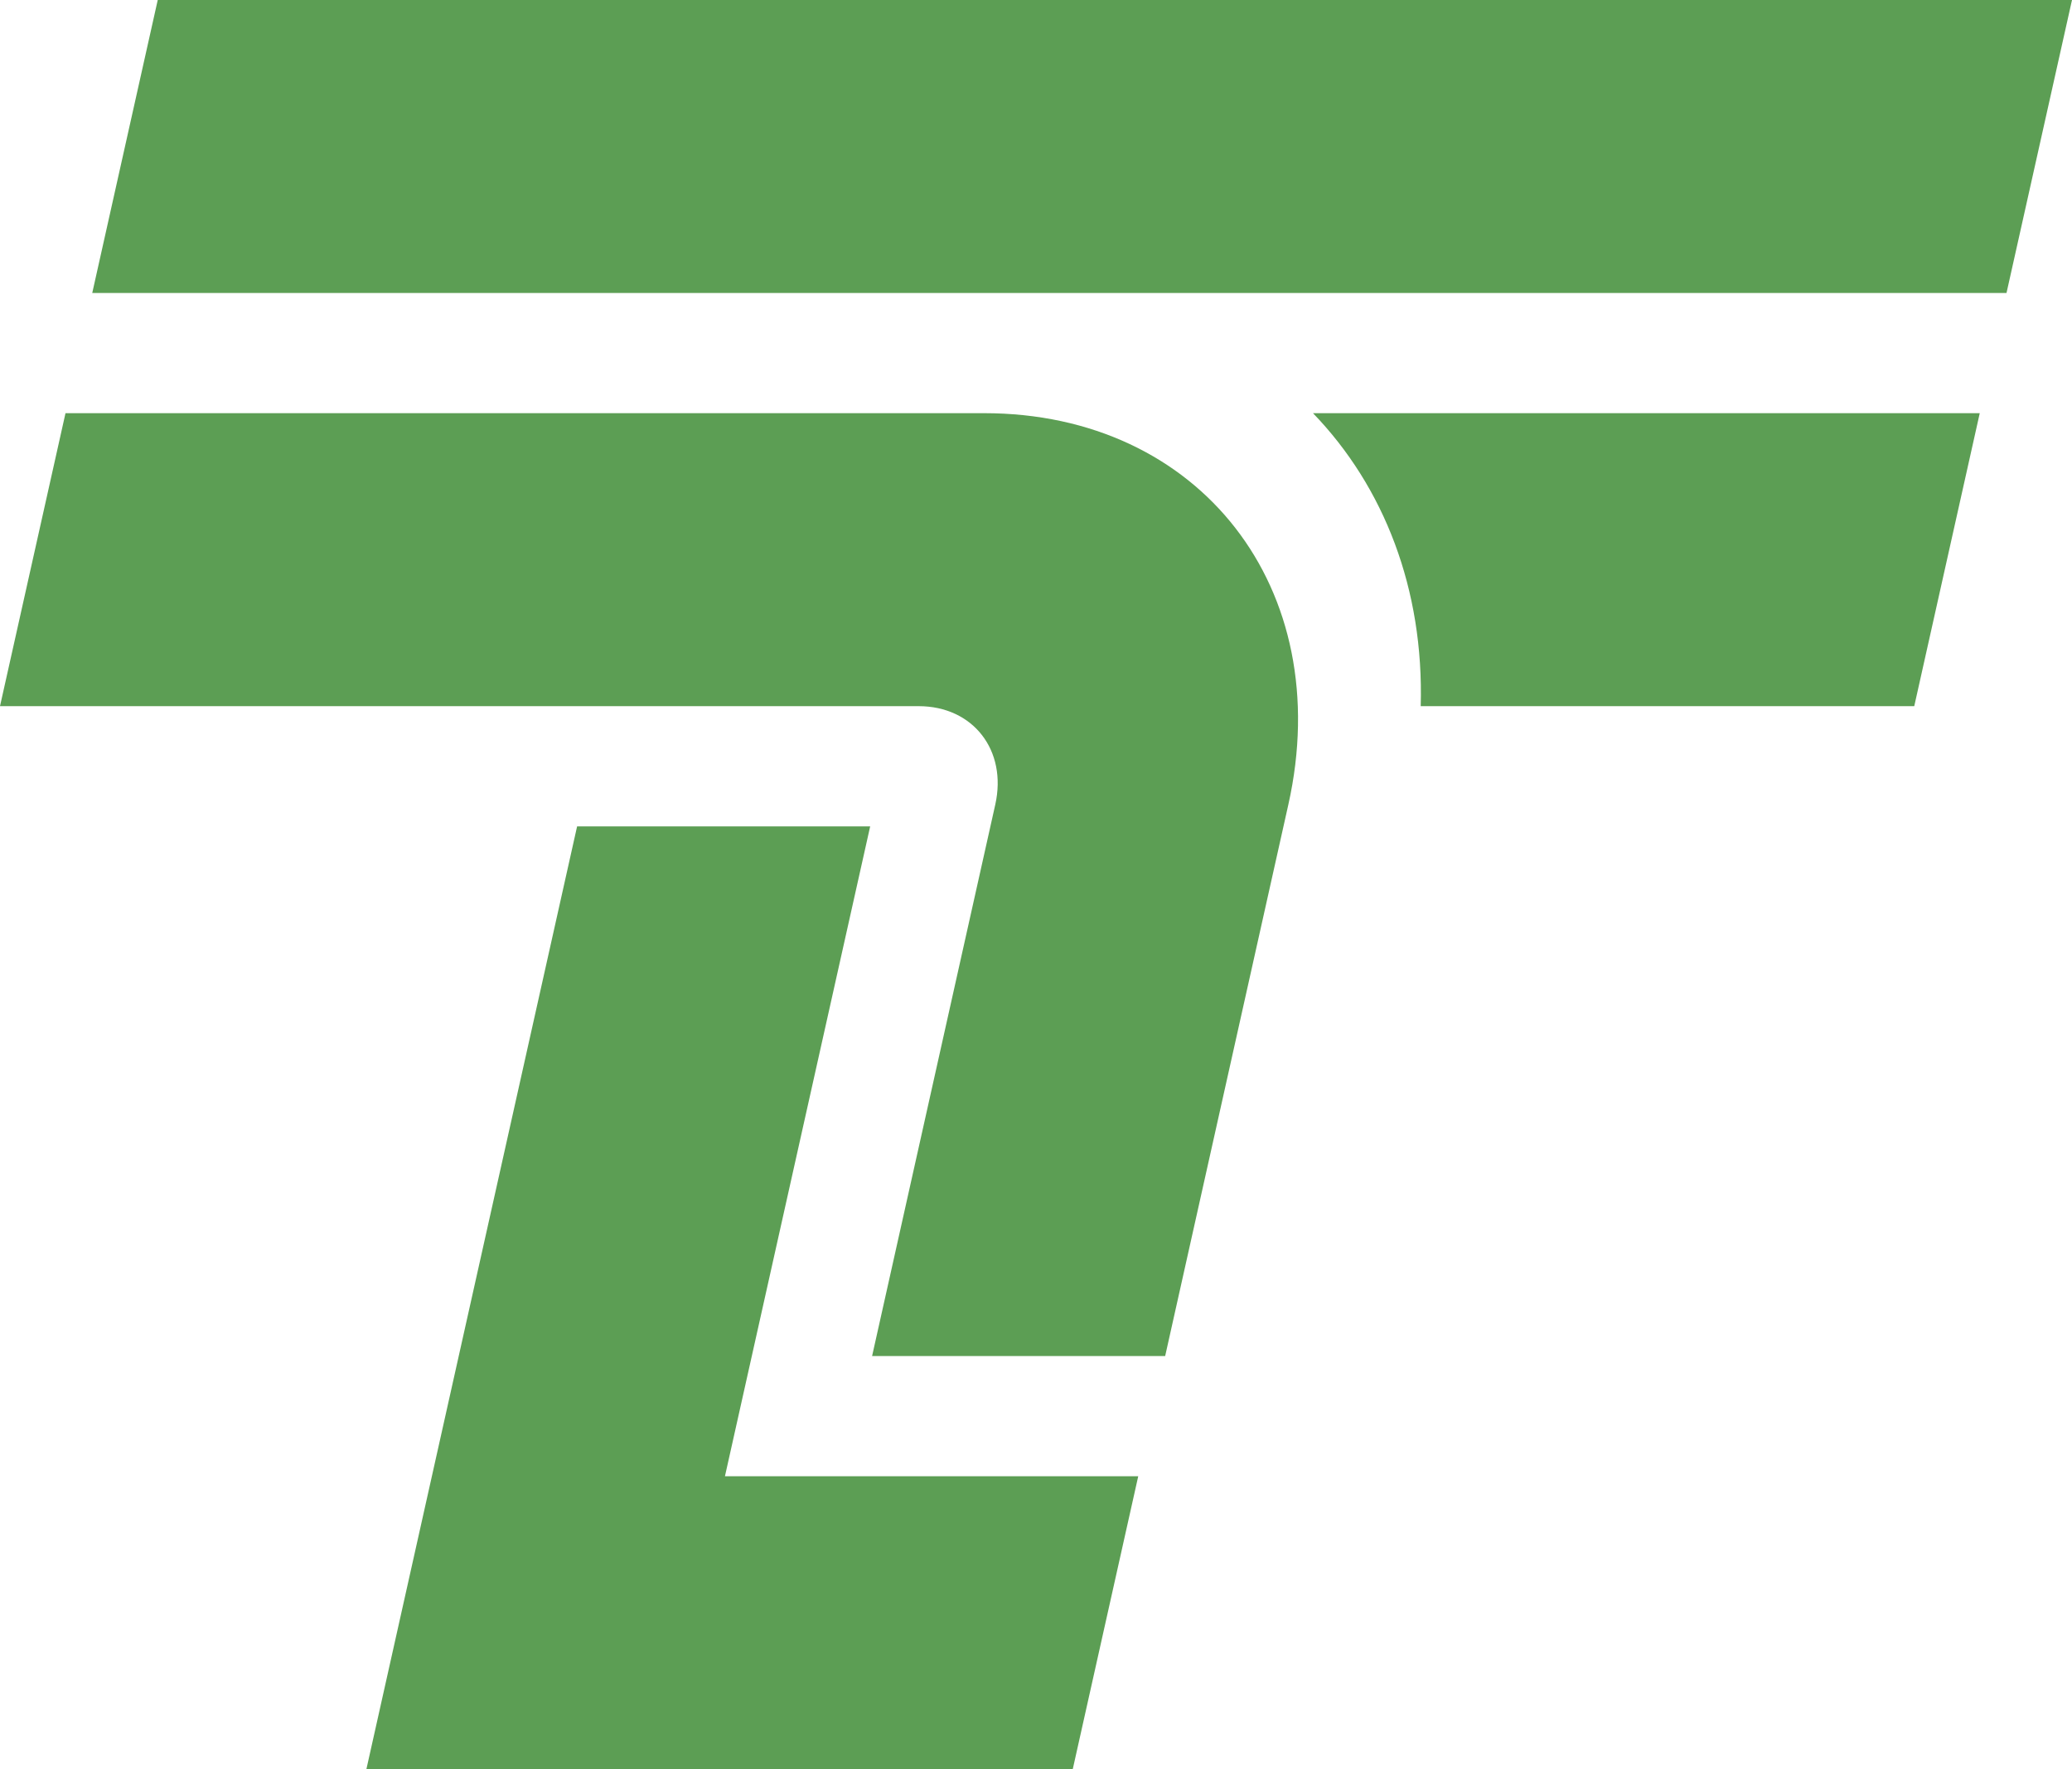
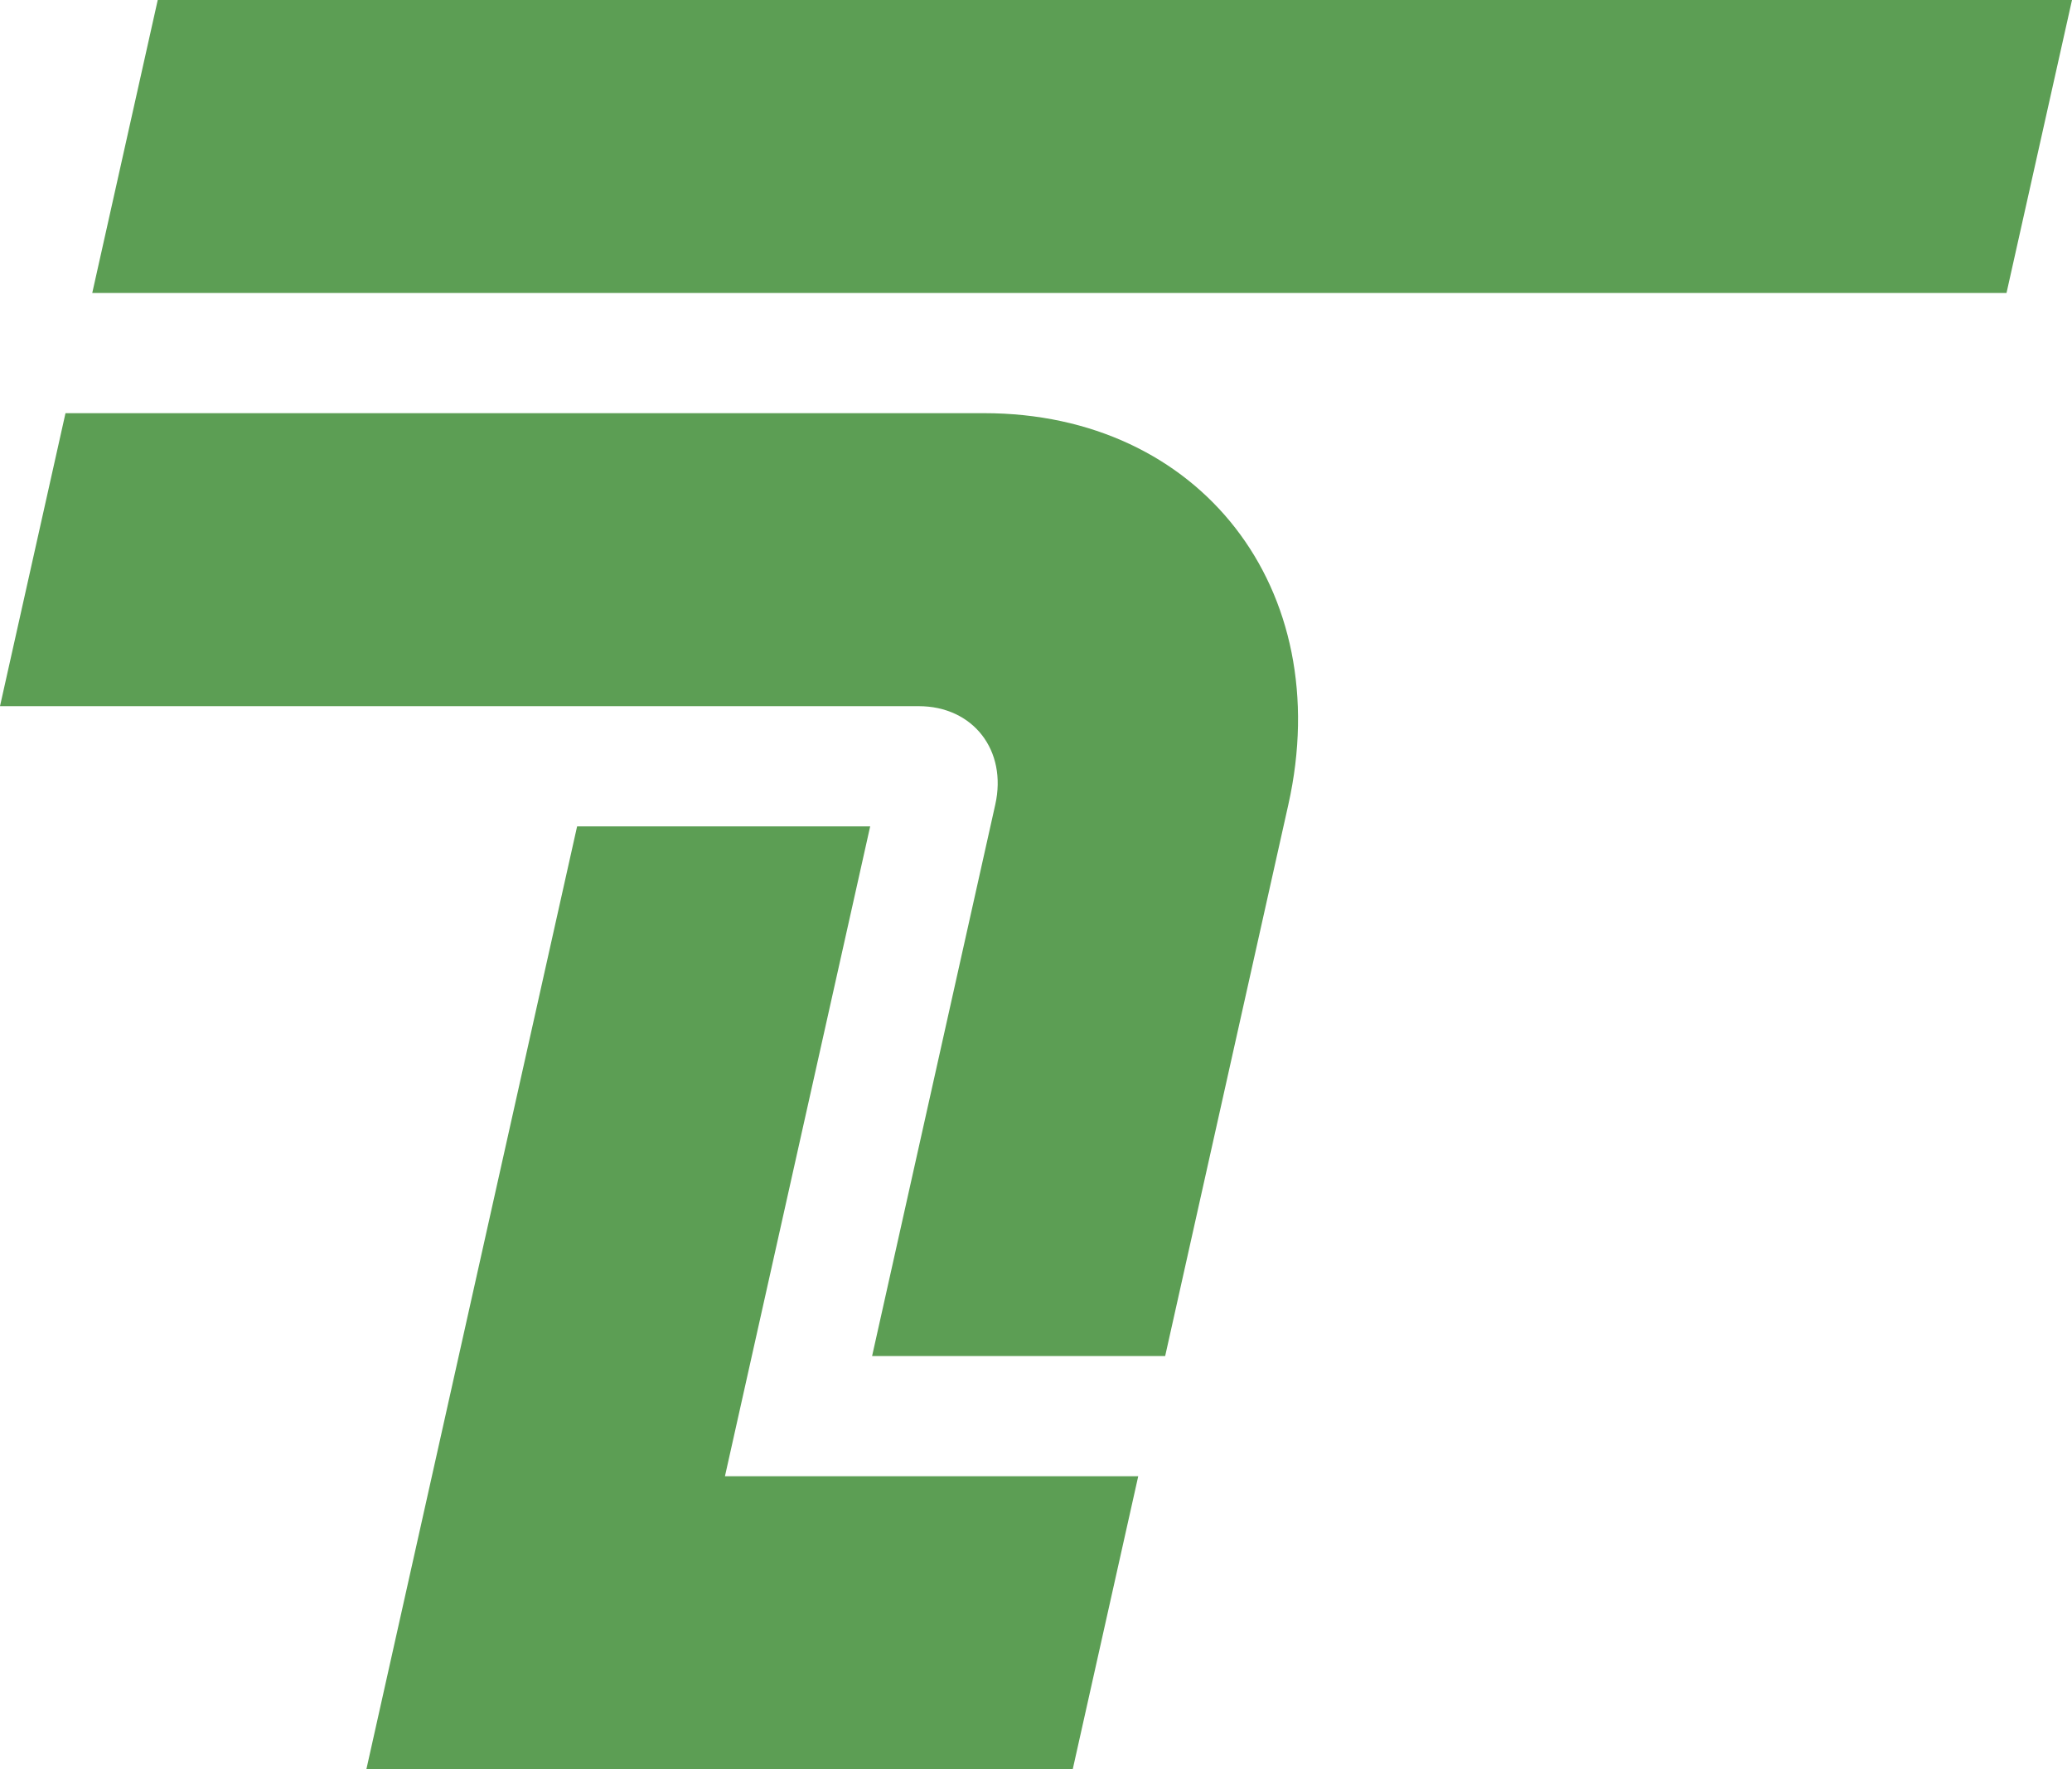
<svg xmlns="http://www.w3.org/2000/svg" id="Layer_1" data-name="Layer 1" viewBox="0 0 119.27 101.87">
  <defs>
    <style>
      .cls-1 {
        fill: #5c9e54;
      }
    </style>
  </defs>
  <polygon class="cls-1" points="119.27 0 9.08 0 5.31 16.87 115.5 16.87 119.27 0" />
  <polygon class="cls-1" points="50.09 47.58 33.22 47.58 24.86 85 21.09 101.87 37.96 101.87 61.75 101.87 65.52 85 41.73 85 50.09 47.58" />
  <path class="cls-1" d="M56.65,23.79H3.77L0,40.66h52.88c3.13,0,5.11,2.54,4.41,5.67l-7.09,31.75h16.87l7.09-31.75c2.78-12.43-5.08-22.54-17.51-22.54Z" />
-   <path class="cls-1" d="M75.58,23.79c4.1,4.25,6.39,10.15,6.2,16.87h28.41l3.77-16.87h-38.38Z" />
</svg>